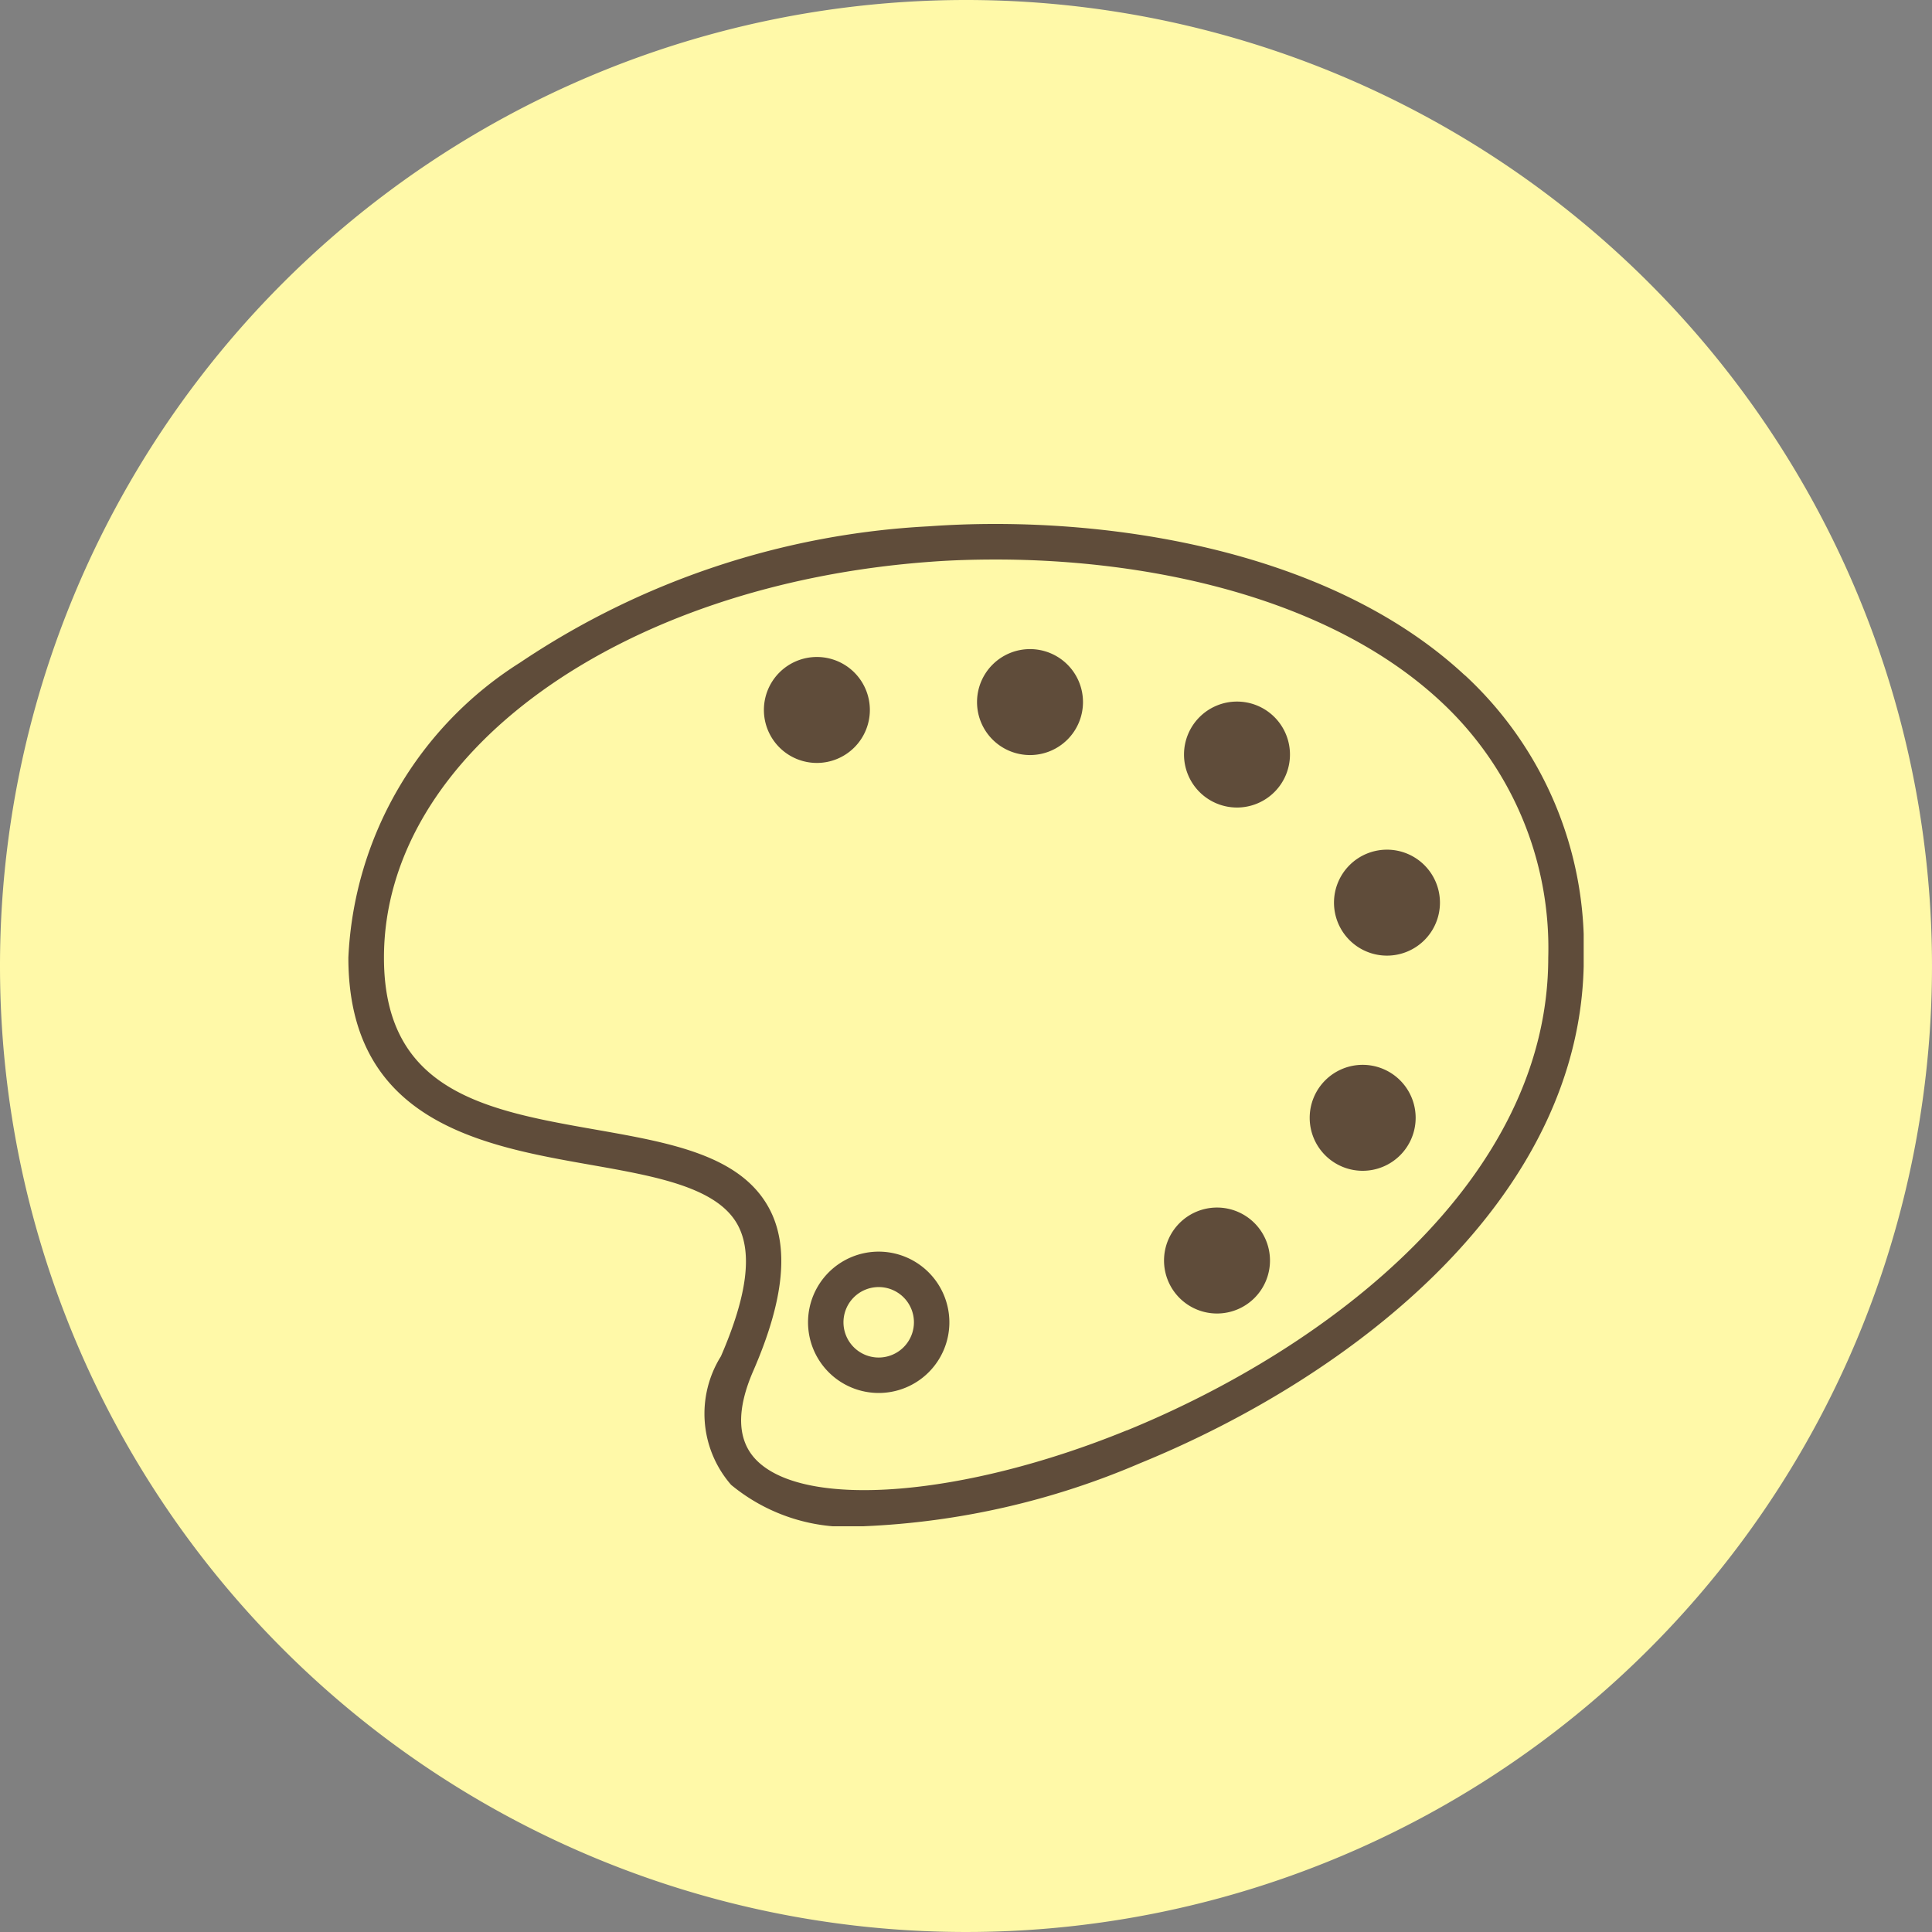
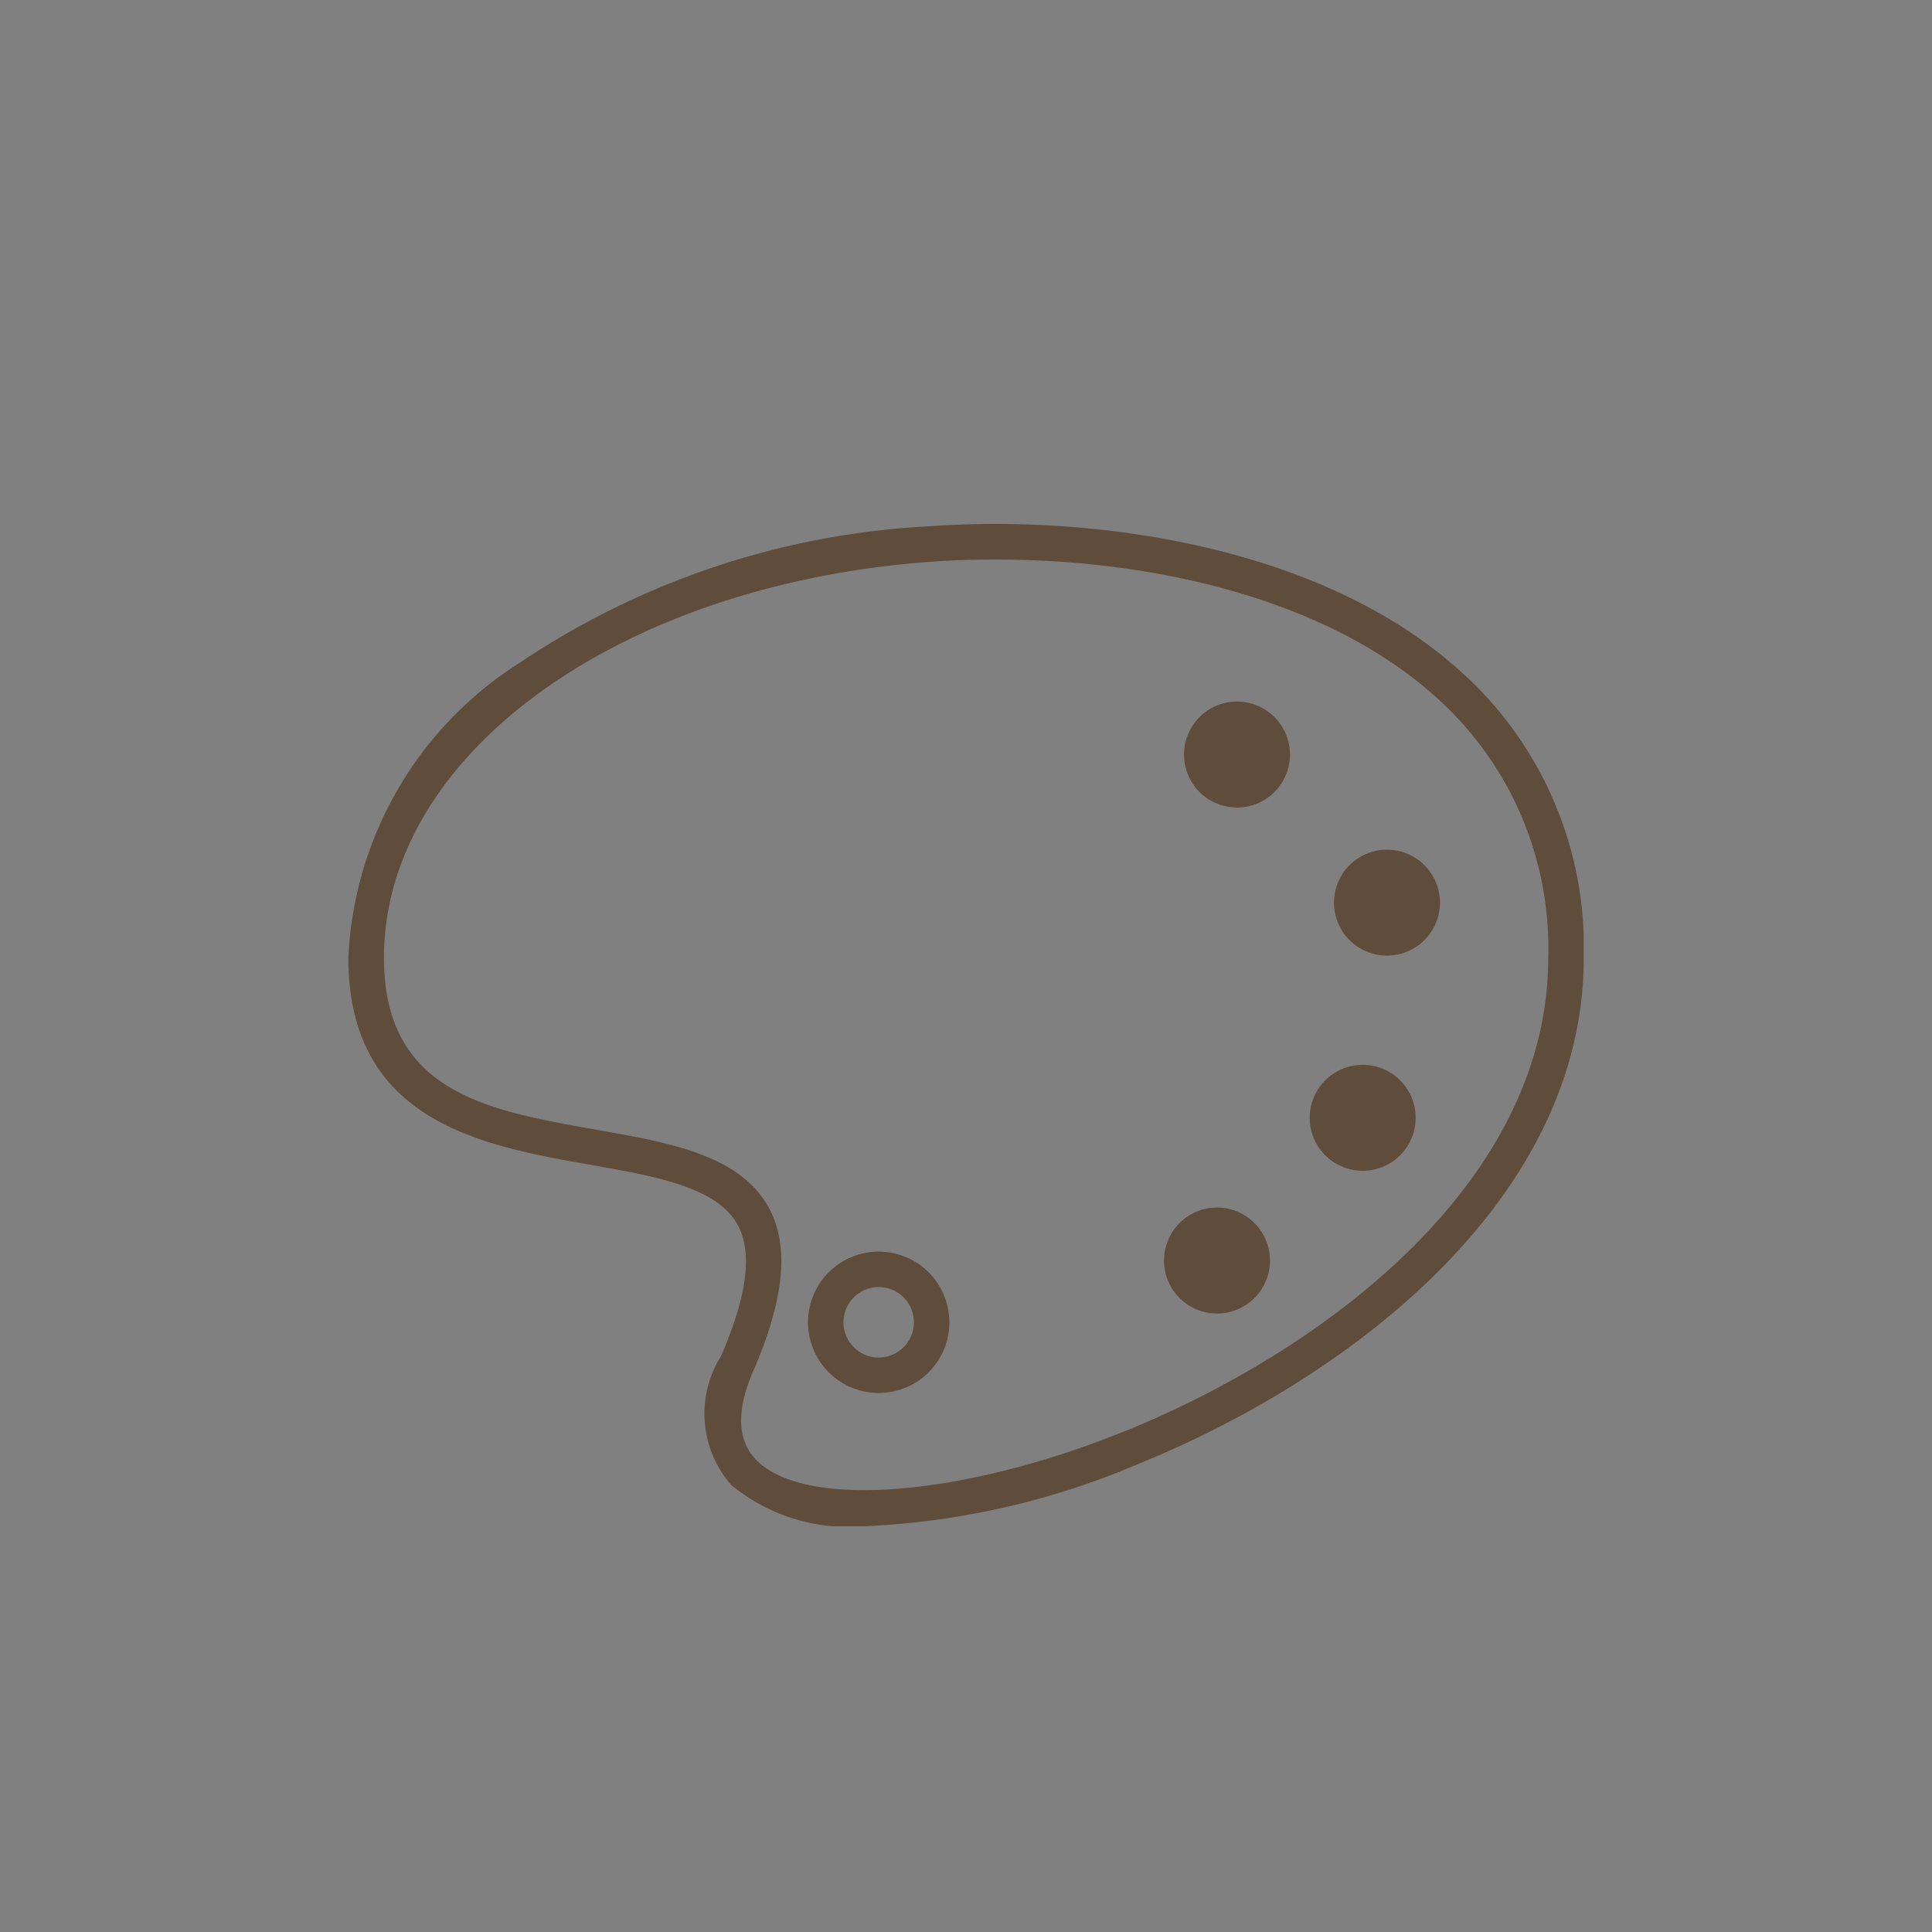
<svg xmlns="http://www.w3.org/2000/svg" width="38" height="38" viewBox="0 0 38 38">
  <rect x="0" y="0" width="38" height="38" fill="#808080" stroke="none" />
  <defs>
    <clipPath id="a">
      <rect width="24.297" height="19.714" fill="#5f4c3a" />
    </clipPath>
  </defs>
  <g transform="translate(-569 -8840)">
-     <path d="M19,0A19,19,0,1,1,0,19,19,19,0,0,1,19,0Z" transform="translate(569 8840)" fill="#fff9a8" />
    <g transform="translate(575.852 8850.306)">
      <g clip-path="url(#a)">
        <path d="M21.957,2.975C19.244.451,14.734-.192,11.417.047A15.884,15.884,0,0,0,3.376,2.728,7.248,7.248,0,0,0,0,8.531c0,3.234,2.639,3.7,4.76,4.074,1.286.227,2.5.441,2.9,1.187.293.544.184,1.388-.332,2.579a2.13,2.13,0,0,0,.2,2.529,3.613,3.613,0,0,0,2.617.814,15.384,15.384,0,0,0,5.428-1.24c4.22-1.723,8.728-5.241,8.726-9.944a7.288,7.288,0,0,0-2.34-5.556M15.308,17.829c-3.2,1.306-6.33,1.557-7.284.583-.377-.385-.4-.979-.055-1.765.607-1.4.707-2.442.306-3.187-.562-1.044-1.938-1.287-3.395-1.544C2.729,11.538.7,11.18.7,8.531c0-4,4.63-7.346,10.77-7.788C11.874.713,12.3.7,12.738.7c2.973,0,6.522.722,8.744,2.788A6.617,6.617,0,0,1,23.6,8.531c0,4.358-4.282,7.661-8.292,9.3" transform="translate(0 -0.001)" fill="#5f4c3a" />
-         <path d="M78.281,25.426a1.042,1.042,0,1,0-1.042,1.042,1.042,1.042,0,0,0,1.042-1.042" transform="translate(-68.024 -21.768)" fill="#5f4c3a" />
-         <path d="M116.309,22.9a1.042,1.042,0,1,0,1.042,1.042,1.042,1.042,0,0,0-1.042-1.042" transform="translate(-102.902 -20.439)" fill="#5f4c3a" />
        <path d="M154.265,32.6a1.042,1.042,0,1,0,1.042,1.042,1.042,1.042,0,0,0-1.042-1.042" transform="translate(-136.787 -29.107)" fill="#5f4c3a" />
        <path d="M181.772,59.716a1.042,1.042,0,1,0,1.041,1.042,1.042,1.042,0,0,0-1.041-1.042" transform="translate(-161.343 -53.31)" fill="#5f4c3a" />
        <path d="M177.3,99.168a1.042,1.042,0,1,0,1.042,1.042,1.042,1.042,0,0,0-1.042-1.042" transform="translate(-157.35 -88.53)" fill="#5f4c3a" />
        <path d="M150.609,125.339a1.042,1.042,0,1,0,1.041,1.042,1.042,1.042,0,0,0-1.041-1.042" transform="translate(-133.523 -111.894)" fill="#5f4c3a" />
        <path d="M85.669,133.42a1.39,1.39,0,1,0,1.39,1.39,1.392,1.392,0,0,0-1.39-1.39m0,2.083a.693.693,0,1,1,.693-.693.694.694,0,0,1-.693.693" transform="translate(-75.238 -119.108)" fill="#5f4c3a" />
      </g>
    </g>
  </g>
</svg>